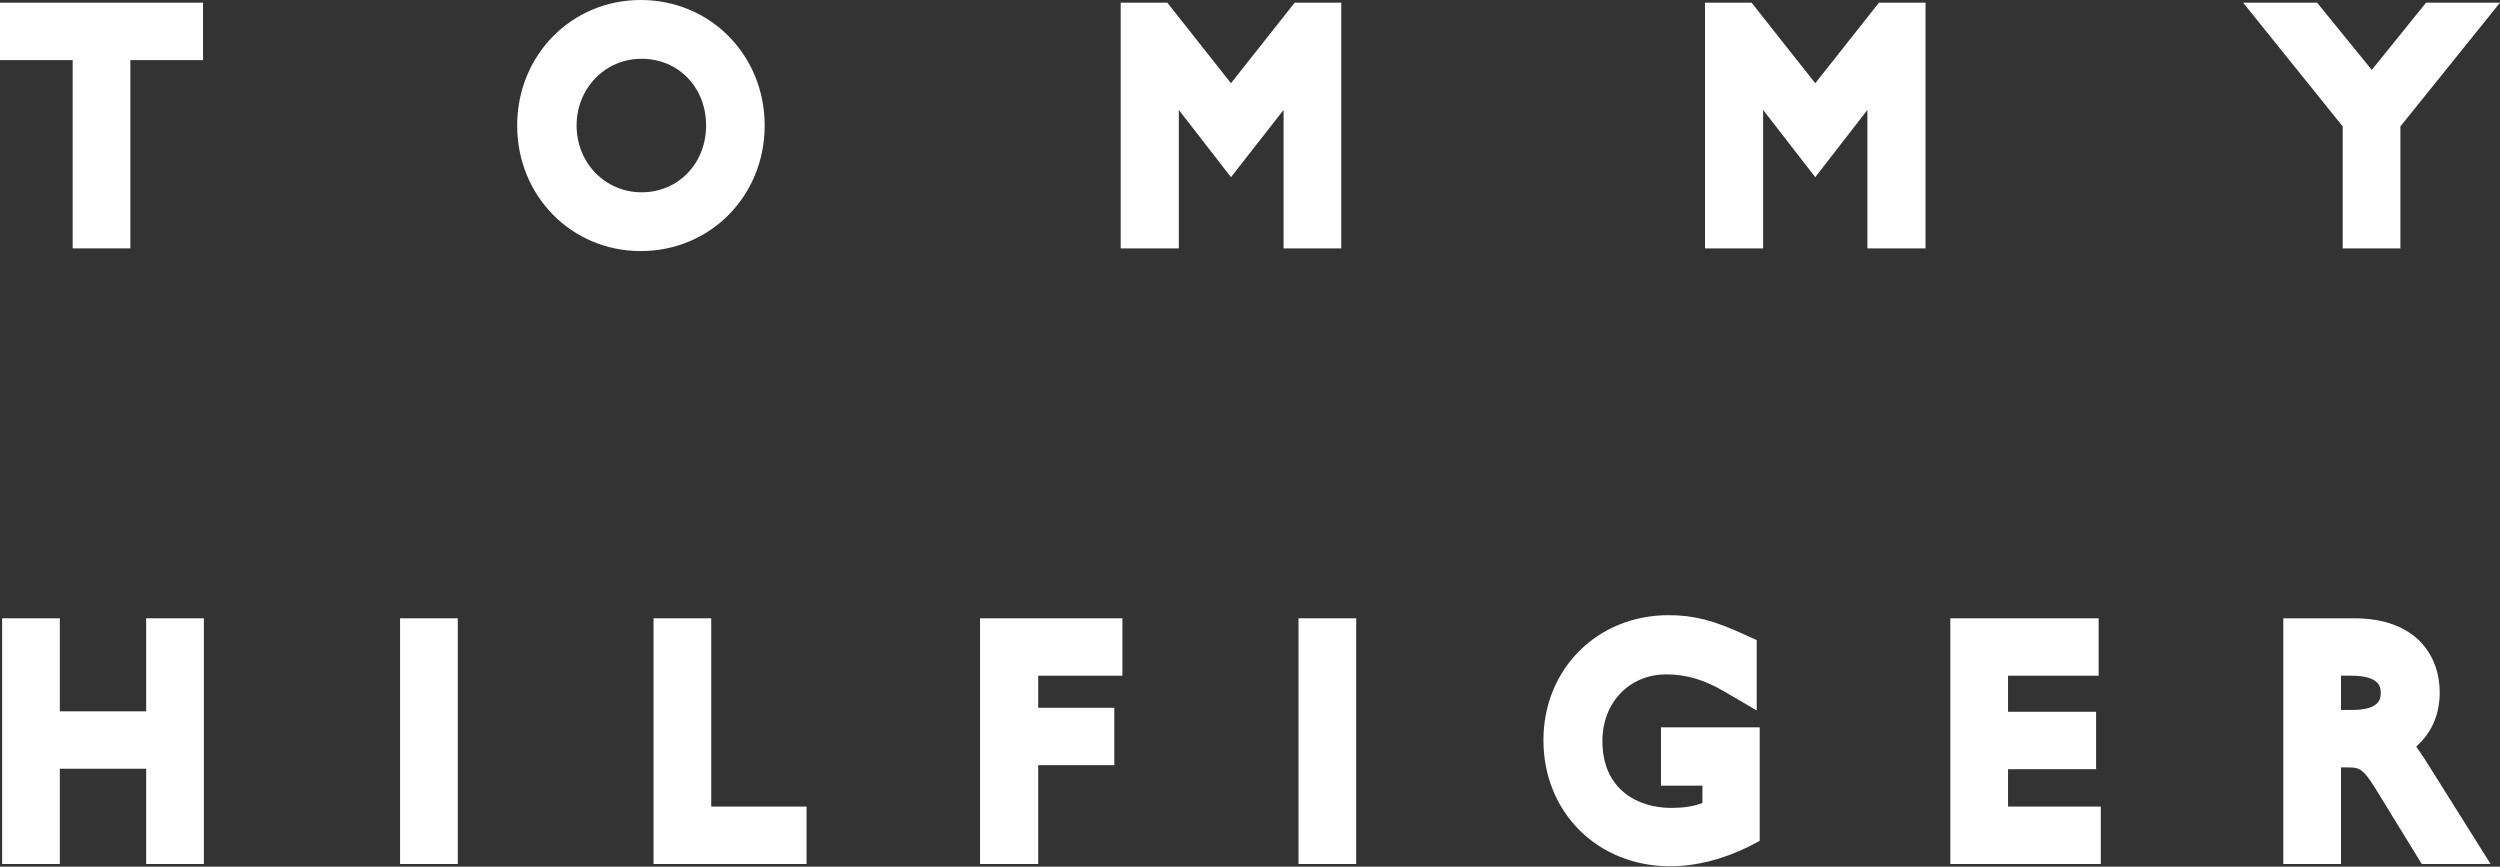
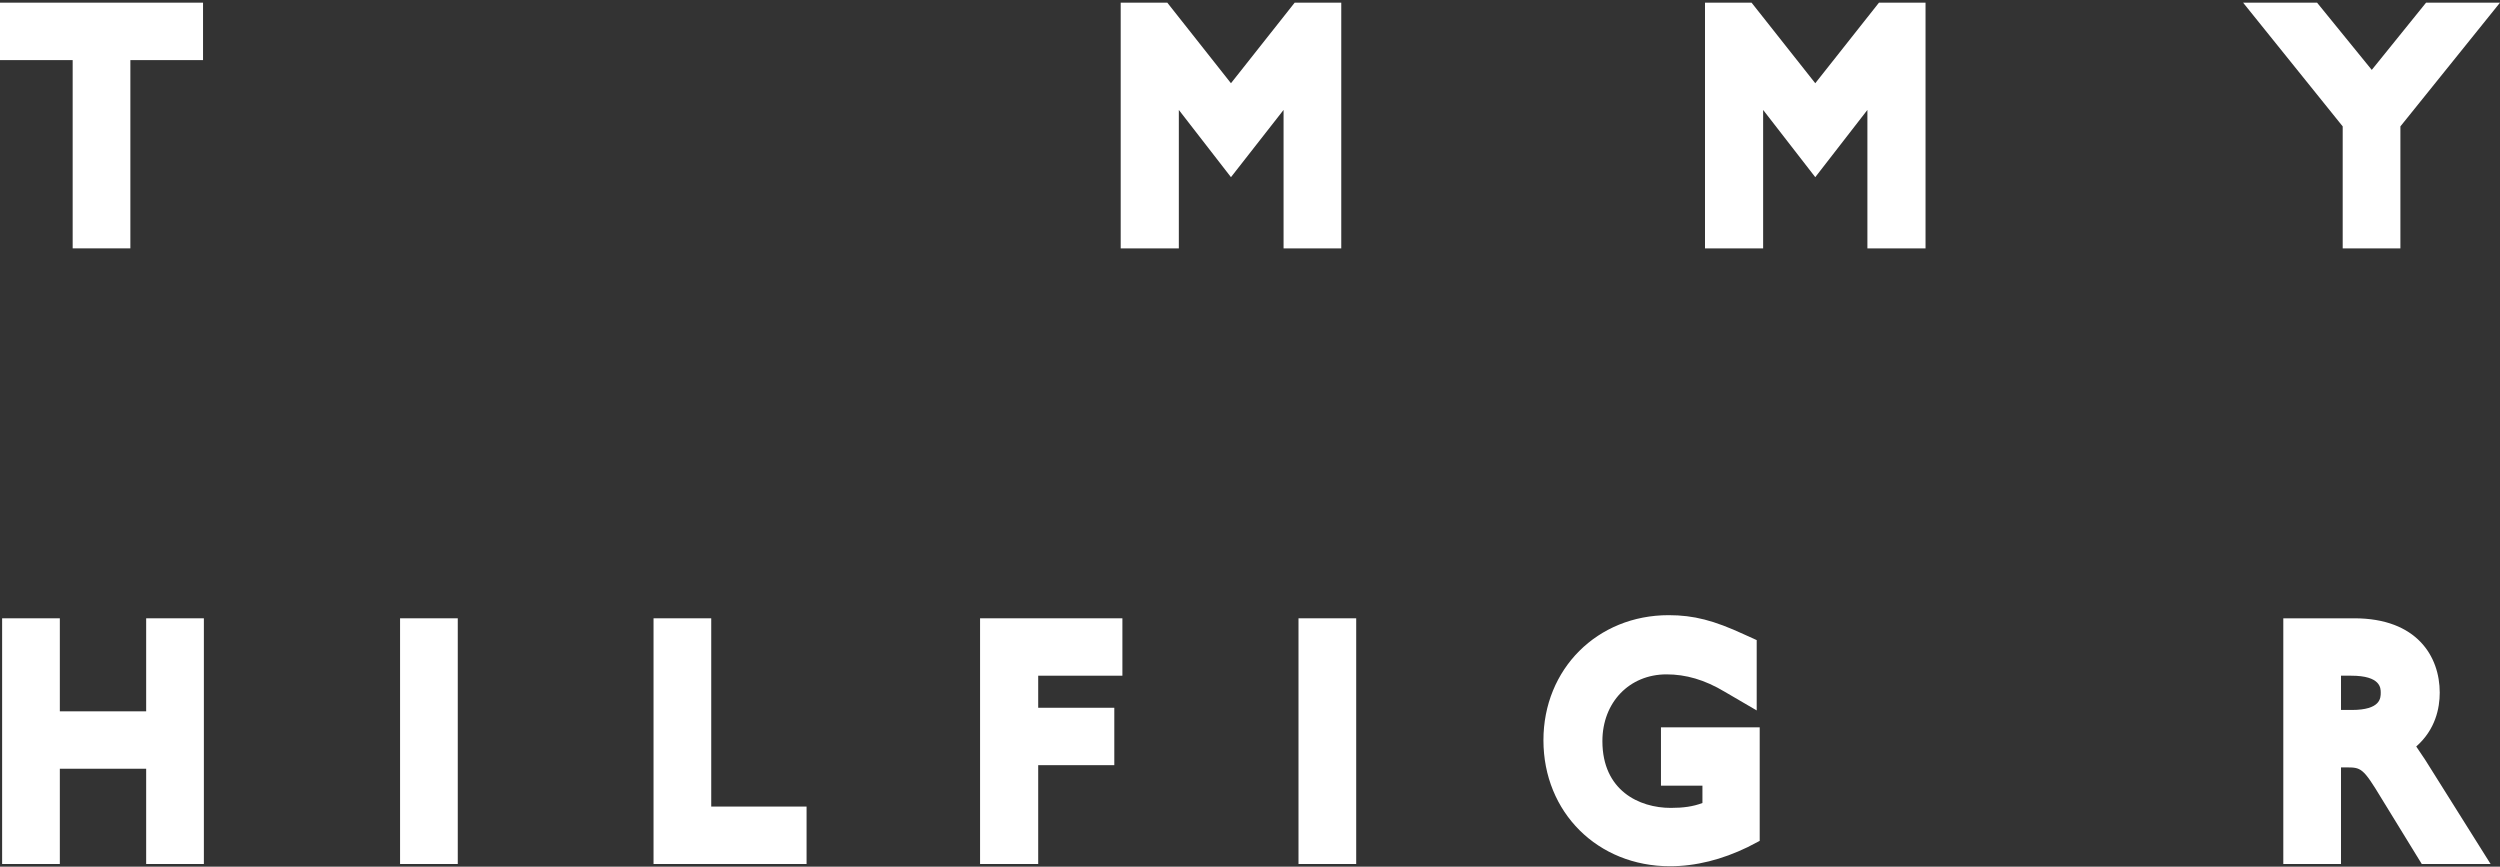
<svg xmlns="http://www.w3.org/2000/svg" width="75" height="26" viewBox="0 0 75 26" fill="none">
  <rect x="0" y="0" width="75" height="26" fill="#333333" stroke="none" />
  <path d="M4.385 21.34H1.795V18.549H0.064V25.92H1.795V23.062H4.385V25.92H6.116V18.549H4.385V21.34Z" fill="white" />
  <path d="M13.733 18.549H12.002V25.92H13.733V18.549Z" fill="white" />
  <path d="M21.337 18.549H19.606V25.92H24.197V24.197H21.337V18.549Z" fill="white" />
  <path d="M29.402 25.92H31.146V22.955H33.429V21.233H31.146V20.271H33.672V18.549H29.402V25.92Z" fill="white" />
  <path d="M40.686 18.549H38.955V25.92H40.686V18.549Z" fill="white" />
  <path d="M49.855 23.57H51.073V24.09C50.791 24.197 50.496 24.237 50.124 24.237C49.175 24.237 48.072 23.716 48.072 22.234C48.072 21.072 48.88 20.231 49.996 20.231C50.573 20.231 51.137 20.391 51.74 20.752L52.701 21.313V19.203L52.317 19.029C51.419 18.615 50.816 18.455 50.06 18.455C47.918 18.455 46.303 20.071 46.303 22.207C46.303 24.371 47.931 25.987 50.098 25.987C50.88 25.987 51.663 25.786 52.432 25.413L52.791 25.226V21.82H49.829V23.57H49.855Z" fill="white" />
-   <path d="M60.241 23.076H62.883V21.353H60.241V20.271H62.959V18.549H58.51V25.92H63.024V24.197H60.241V23.076Z" fill="white" />
  <path d="M72.487 22.395C73.064 21.887 73.192 21.246 73.192 20.779C73.192 19.697 72.512 18.549 70.627 18.549H68.499V25.92H70.23V23.022H70.371C70.833 23.022 70.884 23.022 71.448 23.957L72.653 25.92H74.718L72.756 22.795C72.666 22.662 72.576 22.528 72.487 22.395ZM70.23 20.271H70.538C71.422 20.271 71.422 20.645 71.422 20.779C71.422 20.939 71.422 21.299 70.55 21.299H70.23V20.271Z" fill="white" />
  <path d="M2.18 7.451H3.911V1.803H6.091V0.08H0V1.803H2.18V7.451Z" fill="white" />
-   <path d="M22.94 3.766C22.94 1.656 21.311 0 19.221 0C17.144 0 15.515 1.656 15.515 3.766C15.515 5.876 17.144 7.532 19.221 7.532C21.311 7.532 22.94 5.876 22.94 3.766ZM19.247 5.769C18.157 5.769 17.298 4.888 17.298 3.766C17.298 2.644 18.157 1.763 19.247 1.763C20.35 1.763 21.183 2.617 21.183 3.766C21.183 4.901 20.35 5.769 19.247 5.769Z" fill="white" />
  <path d="M40.238 7.451V0.08H38.84L36.929 2.497L35.019 0.08H33.621V7.451H35.365V3.298L36.929 5.315L38.507 3.298V7.451H40.238Z" fill="white" />
  <path d="M54.458 2.497L52.547 0.08H51.15V7.451H52.894V3.298L54.458 5.315L56.022 3.298V7.451H57.766V0.08H56.369L54.458 2.497Z" fill="white" />
  <path d="M70.281 7.451H72.012V3.792L75 0.08H72.782L71.153 2.097L69.512 0.08H67.293L70.281 3.792V7.451Z" fill="white" />
</svg>